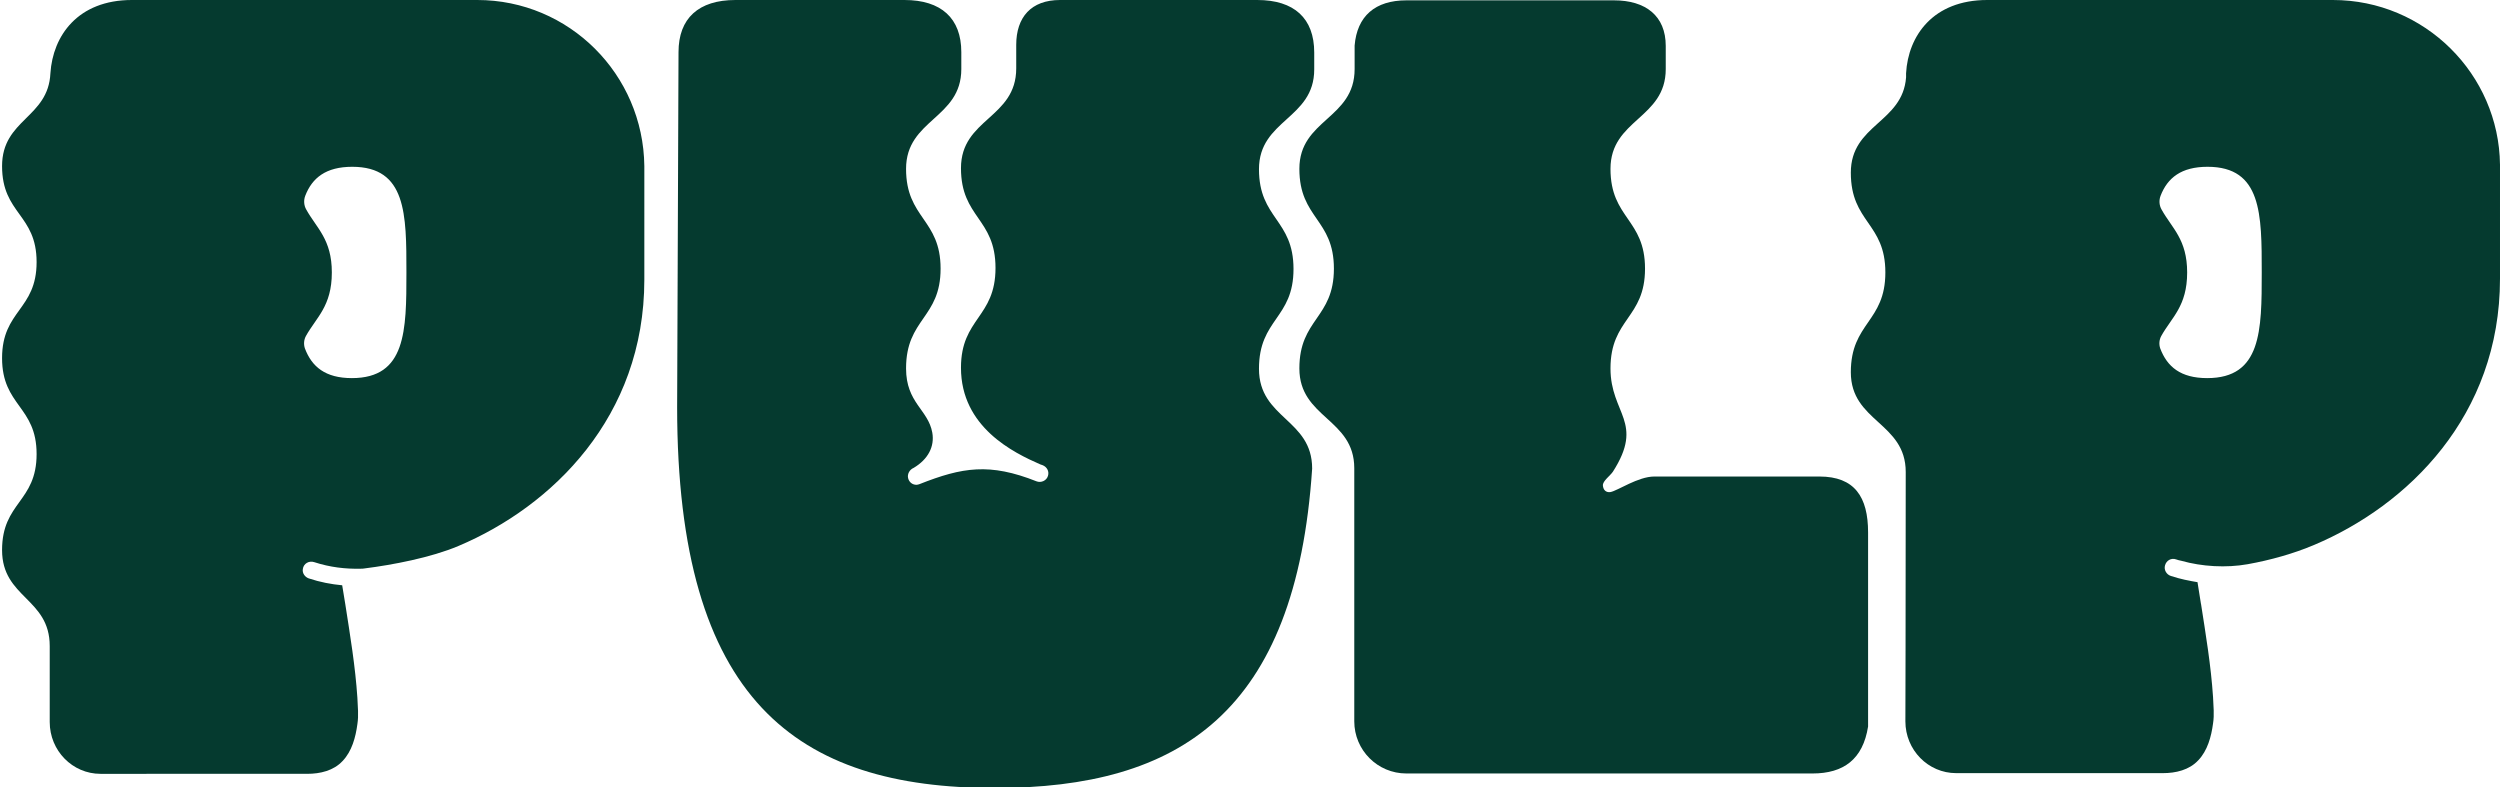
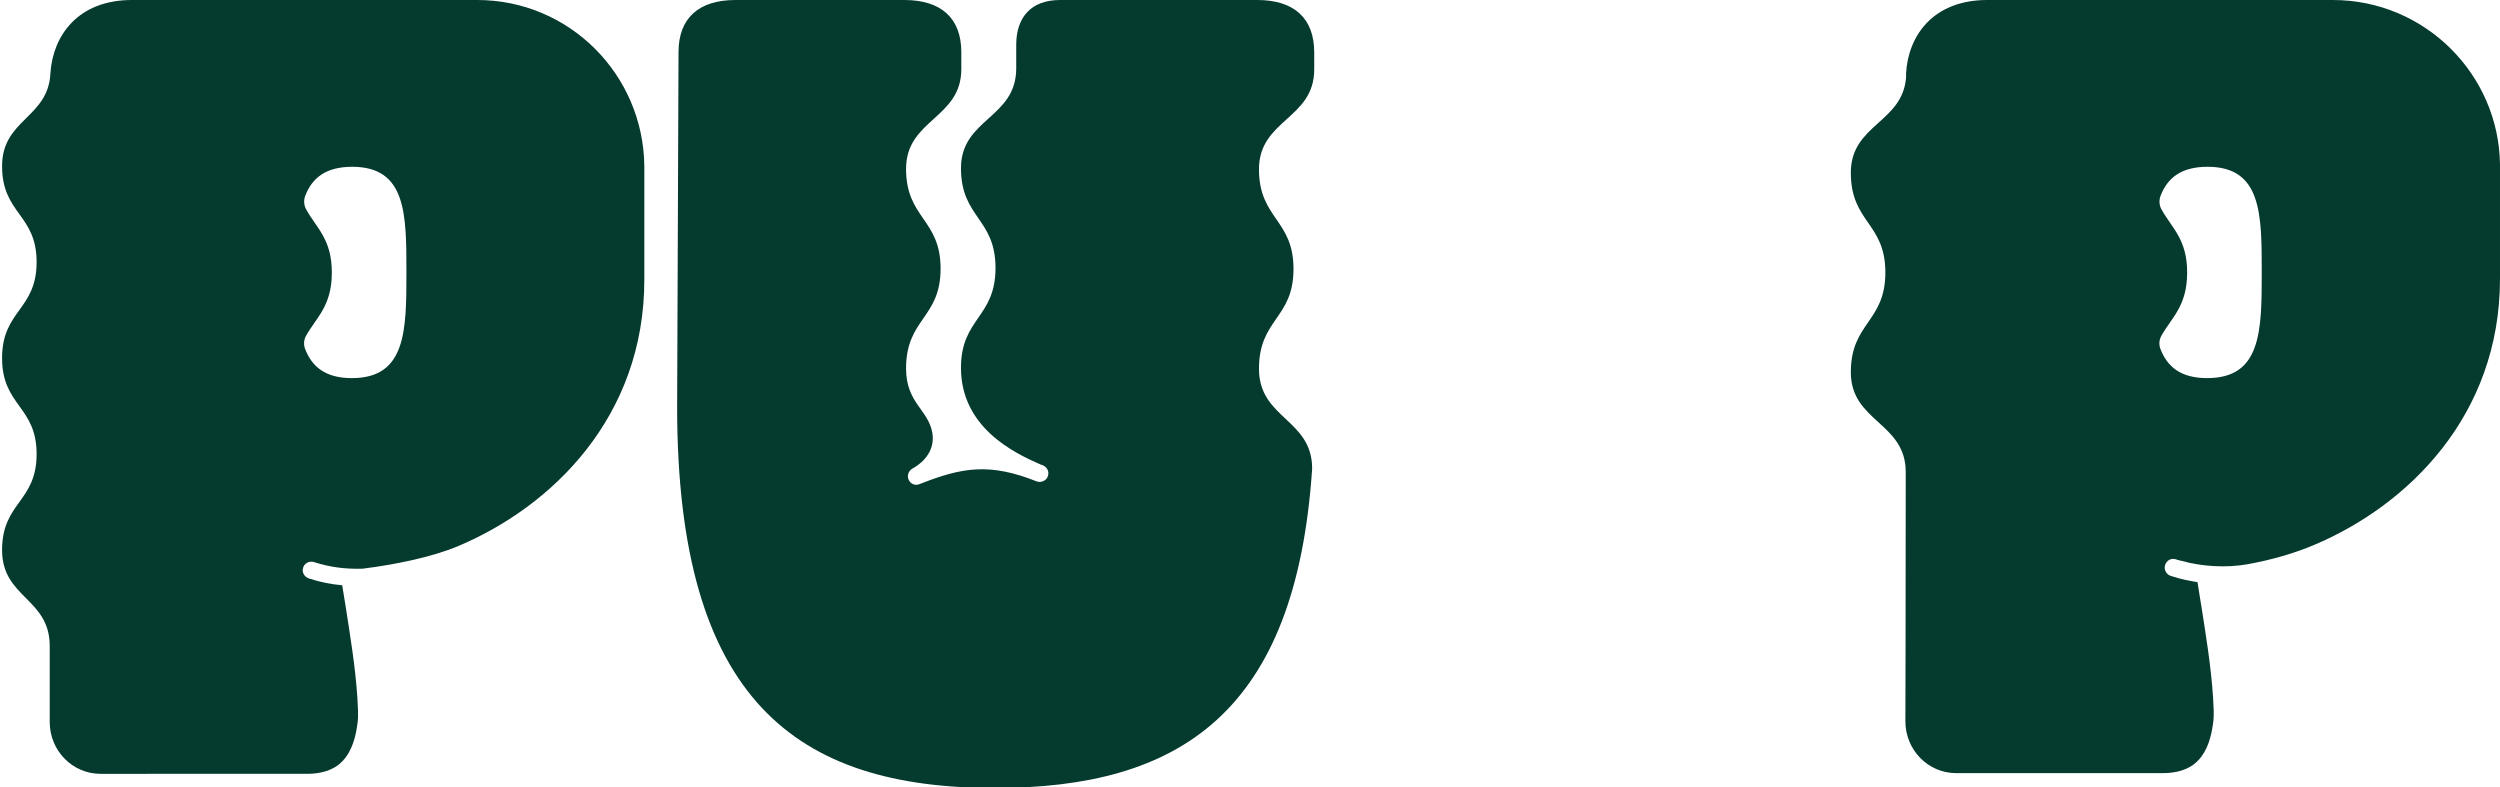
<svg xmlns="http://www.w3.org/2000/svg" version="1.1" id="Layer_1" x="0px" y="0px" width="724px" height="228px" viewBox="0 0 724 228" style="enable-background:new 0 0 724 228;" xml:space="preserve">
  <style type="text/css">
	.st0{fill:#053A2F;}
</style>
  <g>
    <g>
      <path class="st0" d="M364.1,0H307c-8.4,0-12.7,5-12.7,13h0c0,6.3,0,6.8,0,6.8c0,14.5-16,14.5-16,28.9s10,14.5,10,28.9    s-10,14.5-10,28.9c0,17.2,15.2,24.6,23,28c0.2,0.1,0.4,0.1,0.6,0.2c1.3,0.5,2,1.8,1.6,3.1c-0.4,1.4-2,2.1-3.3,1.6    c-13.6-5.4-21.5-4.1-33.9,0.8c-0.3,0.1-0.6,0.2-0.9,0.2c-1.1,0-2.1-0.7-2.4-1.9c-0.3-1.2,0.4-2.5,1.6-3c0,0,0,0,0,0    c4.2-2.5,6.1-6.2,5.4-10.2c-1.2-6.7-7.6-8.6-7.6-18.6c0-14.5,10-14.5,10-28.9s-10-14.5-10-28.9s16-14.5,16-28.9v-4.9    c0-9.8-5.8-15.1-16.5-15.1H213c-10.7,0-16.5,5.3-16.5,15.1l-0.4,102.8c0,85.1,34.7,110.3,92,110.3c53.5,0,87.2-21.7,91.9-92.5    c0-14.4-15.4-14.4-15.4-28.9s10-14.5,10-28.9s-10-14.5-10-28.9s16-14.5,16-28.9v-4.9C380.6,5.3,374.8,0,364.1,0L364.1,0z" />
      <path class="st0" d="M138.2,0H38.2C22.5,0,15.3,10.4,14.6,21.2c-0.6,13-14,13.3-14,26.9c0,13.9,10,13.9,10,27.8s-10,13.9-10,27.8    s10,13.9,10,27.8c0,13.9-10,13.9-10,27.8c0,13.9,13.8,13.9,13.8,27.8l0,22c0,8.3,6.6,15,14.7,15H89c3.7,0,7.6-0.9,10.2-3.7    c2.7-2.8,3.8-6.9,4.3-10.7c0.4-2.5,0.1-5.1,0-7.6c-0.6-9.1-2.1-18.1-3.5-27.1c-0.3-1.8-0.6-3.7-0.9-5.5c-3.2-0.3-6.4-0.9-9.7-2    c-1.1-0.4-1.9-1.5-1.7-2.7c0.2-1.6,1.8-2.5,3.3-2c4.6,1.5,9.1,2,13.4,1.9c0.4,0,0.8,0,1.3-0.1c7.9-1,19.1-3.1,27.1-6.5    c27-11.4,53.8-37.3,53.8-77.1V48.1C186.3,21.5,164.8,0,138.2,0L138.2,0z M101.9,109.5c-7.7,0-11.6-3.3-13.6-8.6    c-0.4-1.2-0.3-2.5,0.3-3.6c3-5.4,7.5-8.6,7.5-18.4c0-9.6-4.4-12.8-7.4-18.2c-0.7-1.2-0.8-2.7-0.3-4c2-5.2,6-8.4,13.6-8.4    c15.7,0,15.7,13.7,15.7,30.6S117.6,109.5,101.9,109.5z" />
      <path class="st0" d="M675.6,0H575.5c-15.7,0-22.9,10.4-23.5,21.2v-0.1c0,0.1,0,0.1,0,0.2c0,0.4,0,0.7,0,1.1    C551,35.6,536,36,536,50c0,14.5,10,14.5,10,28.9s-10,14.5-10,28.9s15.9,14.5,15.9,28.9c0,39.3-0.1,72.2-0.1,72.2    c0,8.3,6.6,15,14.7,15h59.9c3.7,0,7.6-0.9,10.2-3.7c2.7-2.8,3.8-6.9,4.3-10.7c0.4-2.5,0.1-5.1,0-7.6c-0.6-9.1-2.1-18.1-3.5-27.1    v0.1c-0.3-2.1-0.7-4.2-1-6.3c-2.4-0.4-5-0.9-7.7-1.8c-1.3-0.4-2.1-1.8-1.7-3.1c0.4-1.4,1.8-2.2,3.2-1.7c0.5,0.2,1,0.3,1.5,0.4    c6,1.7,13,2.1,19.2,1c6.7-1.2,13.4-3.1,19.3-5.6c27-11.4,53.8-37.3,53.8-77.1v-33C723.7,21.5,702.2,0,675.6,0L675.6,0z     M639.2,109.5c-7.7,0-11.6-3.3-13.6-8.6c-0.4-1.2-0.3-2.5,0.3-3.6c3-5.4,7.5-8.6,7.5-18.4c0-9.6-4.4-12.8-7.4-18.2    c-0.7-1.2-0.8-2.7-0.3-4c2-5.2,6-8.4,13.6-8.4c15.7,0,15.7,13.7,15.7,30.6S654.9,109.5,639.2,109.5z" />
-       <path class="st0" d="M526.9,138H521c0,0,0,0,0,0l-17.3,0c0,0,0,0,0,0h-24.6c-4.7,0-10.6,4.1-12.7,4.5c-1.3,0.2-2.1-0.6-2.2-1.9    c-0.1-1.3,2.1-2.8,2.9-4c9.2-14.4-0.7-16.7-0.7-29.9c0-14.5,10-14.5,10-28.9s-10-14.5-10-28.9s16-14.5,16-28.9c0-3.2,0-5.6,0-6.7    c0-8.7-5.8-13.2-15-13.2h-60.1c-9.1,0-14.3,4.6-15,13.1h0c0,6.3,0,6.8,0,6.8c0,14.5-16,14.5-16,28.9s10,14.5,10,28.9    s-10,14.5-10,28.9s15.9,14.5,15.9,28.9v-0.5c0,11.3,0,20.9,0,27.3v46.5c0,8.3,6.7,15.1,15.1,15.1h117.6c9,0,14.6-4.1,16.1-13.6    v-56.2C541,143.9,537.1,138,526.9,138z" />
    </g>
  </g>
</svg>